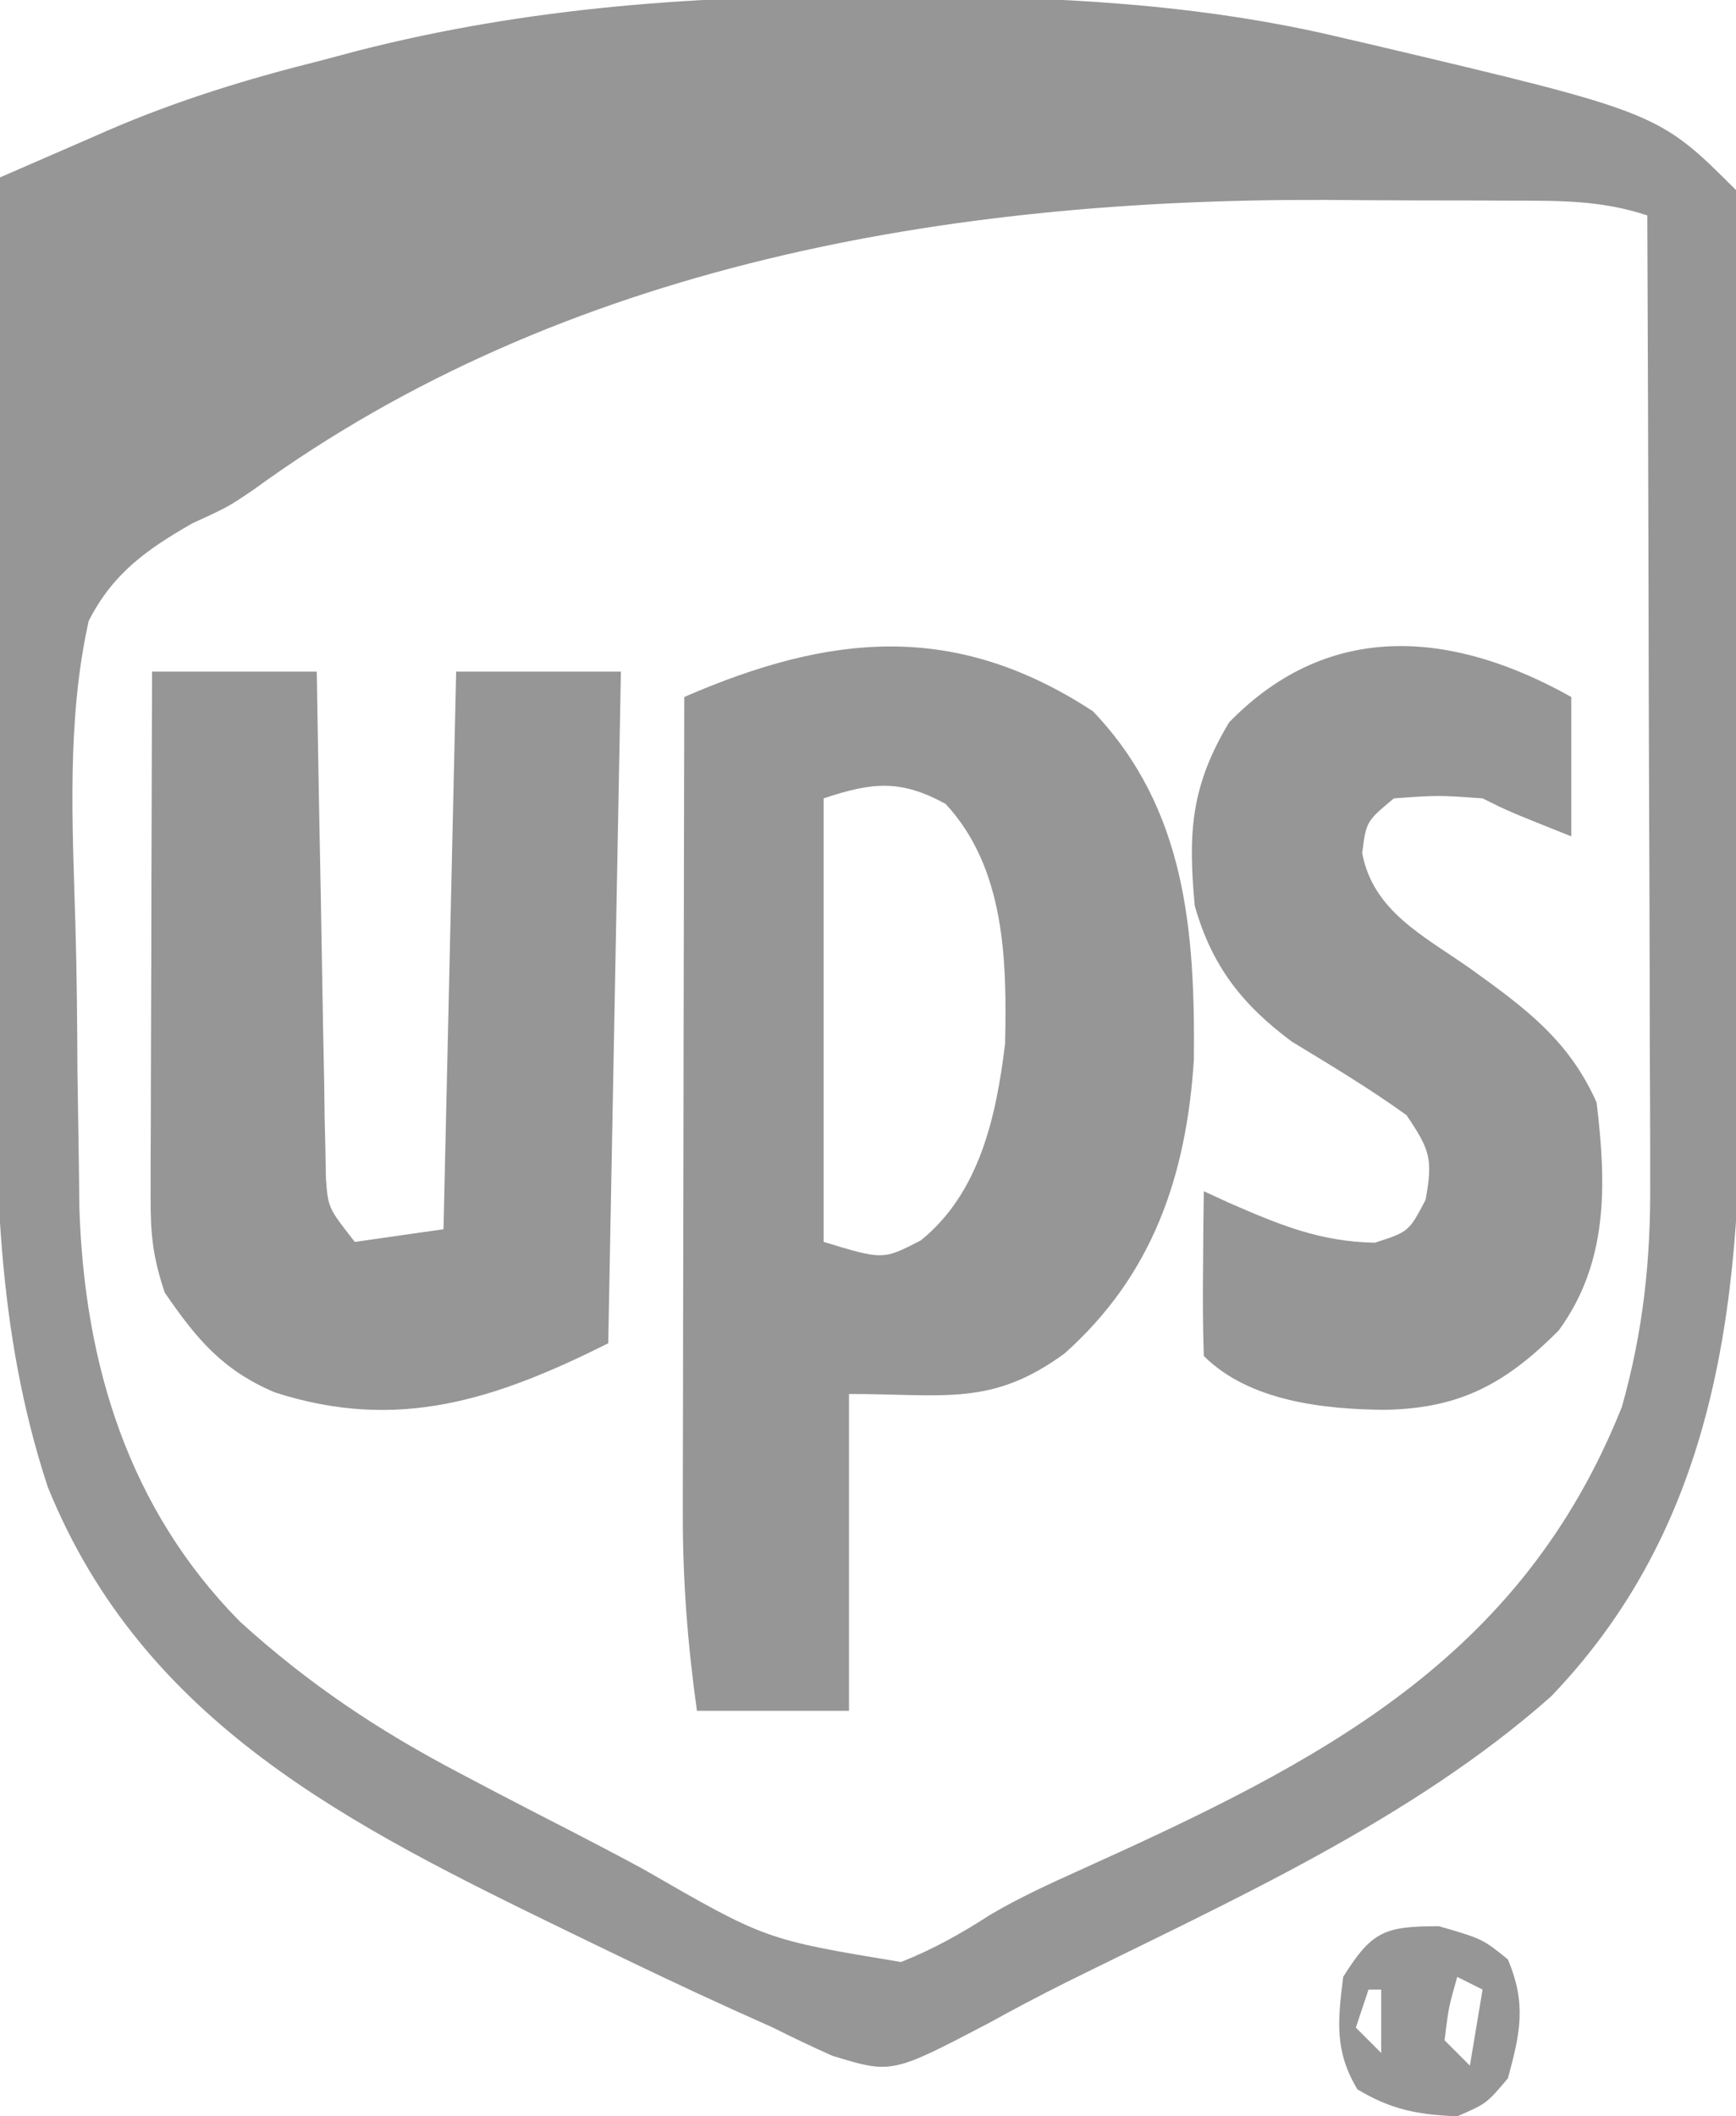
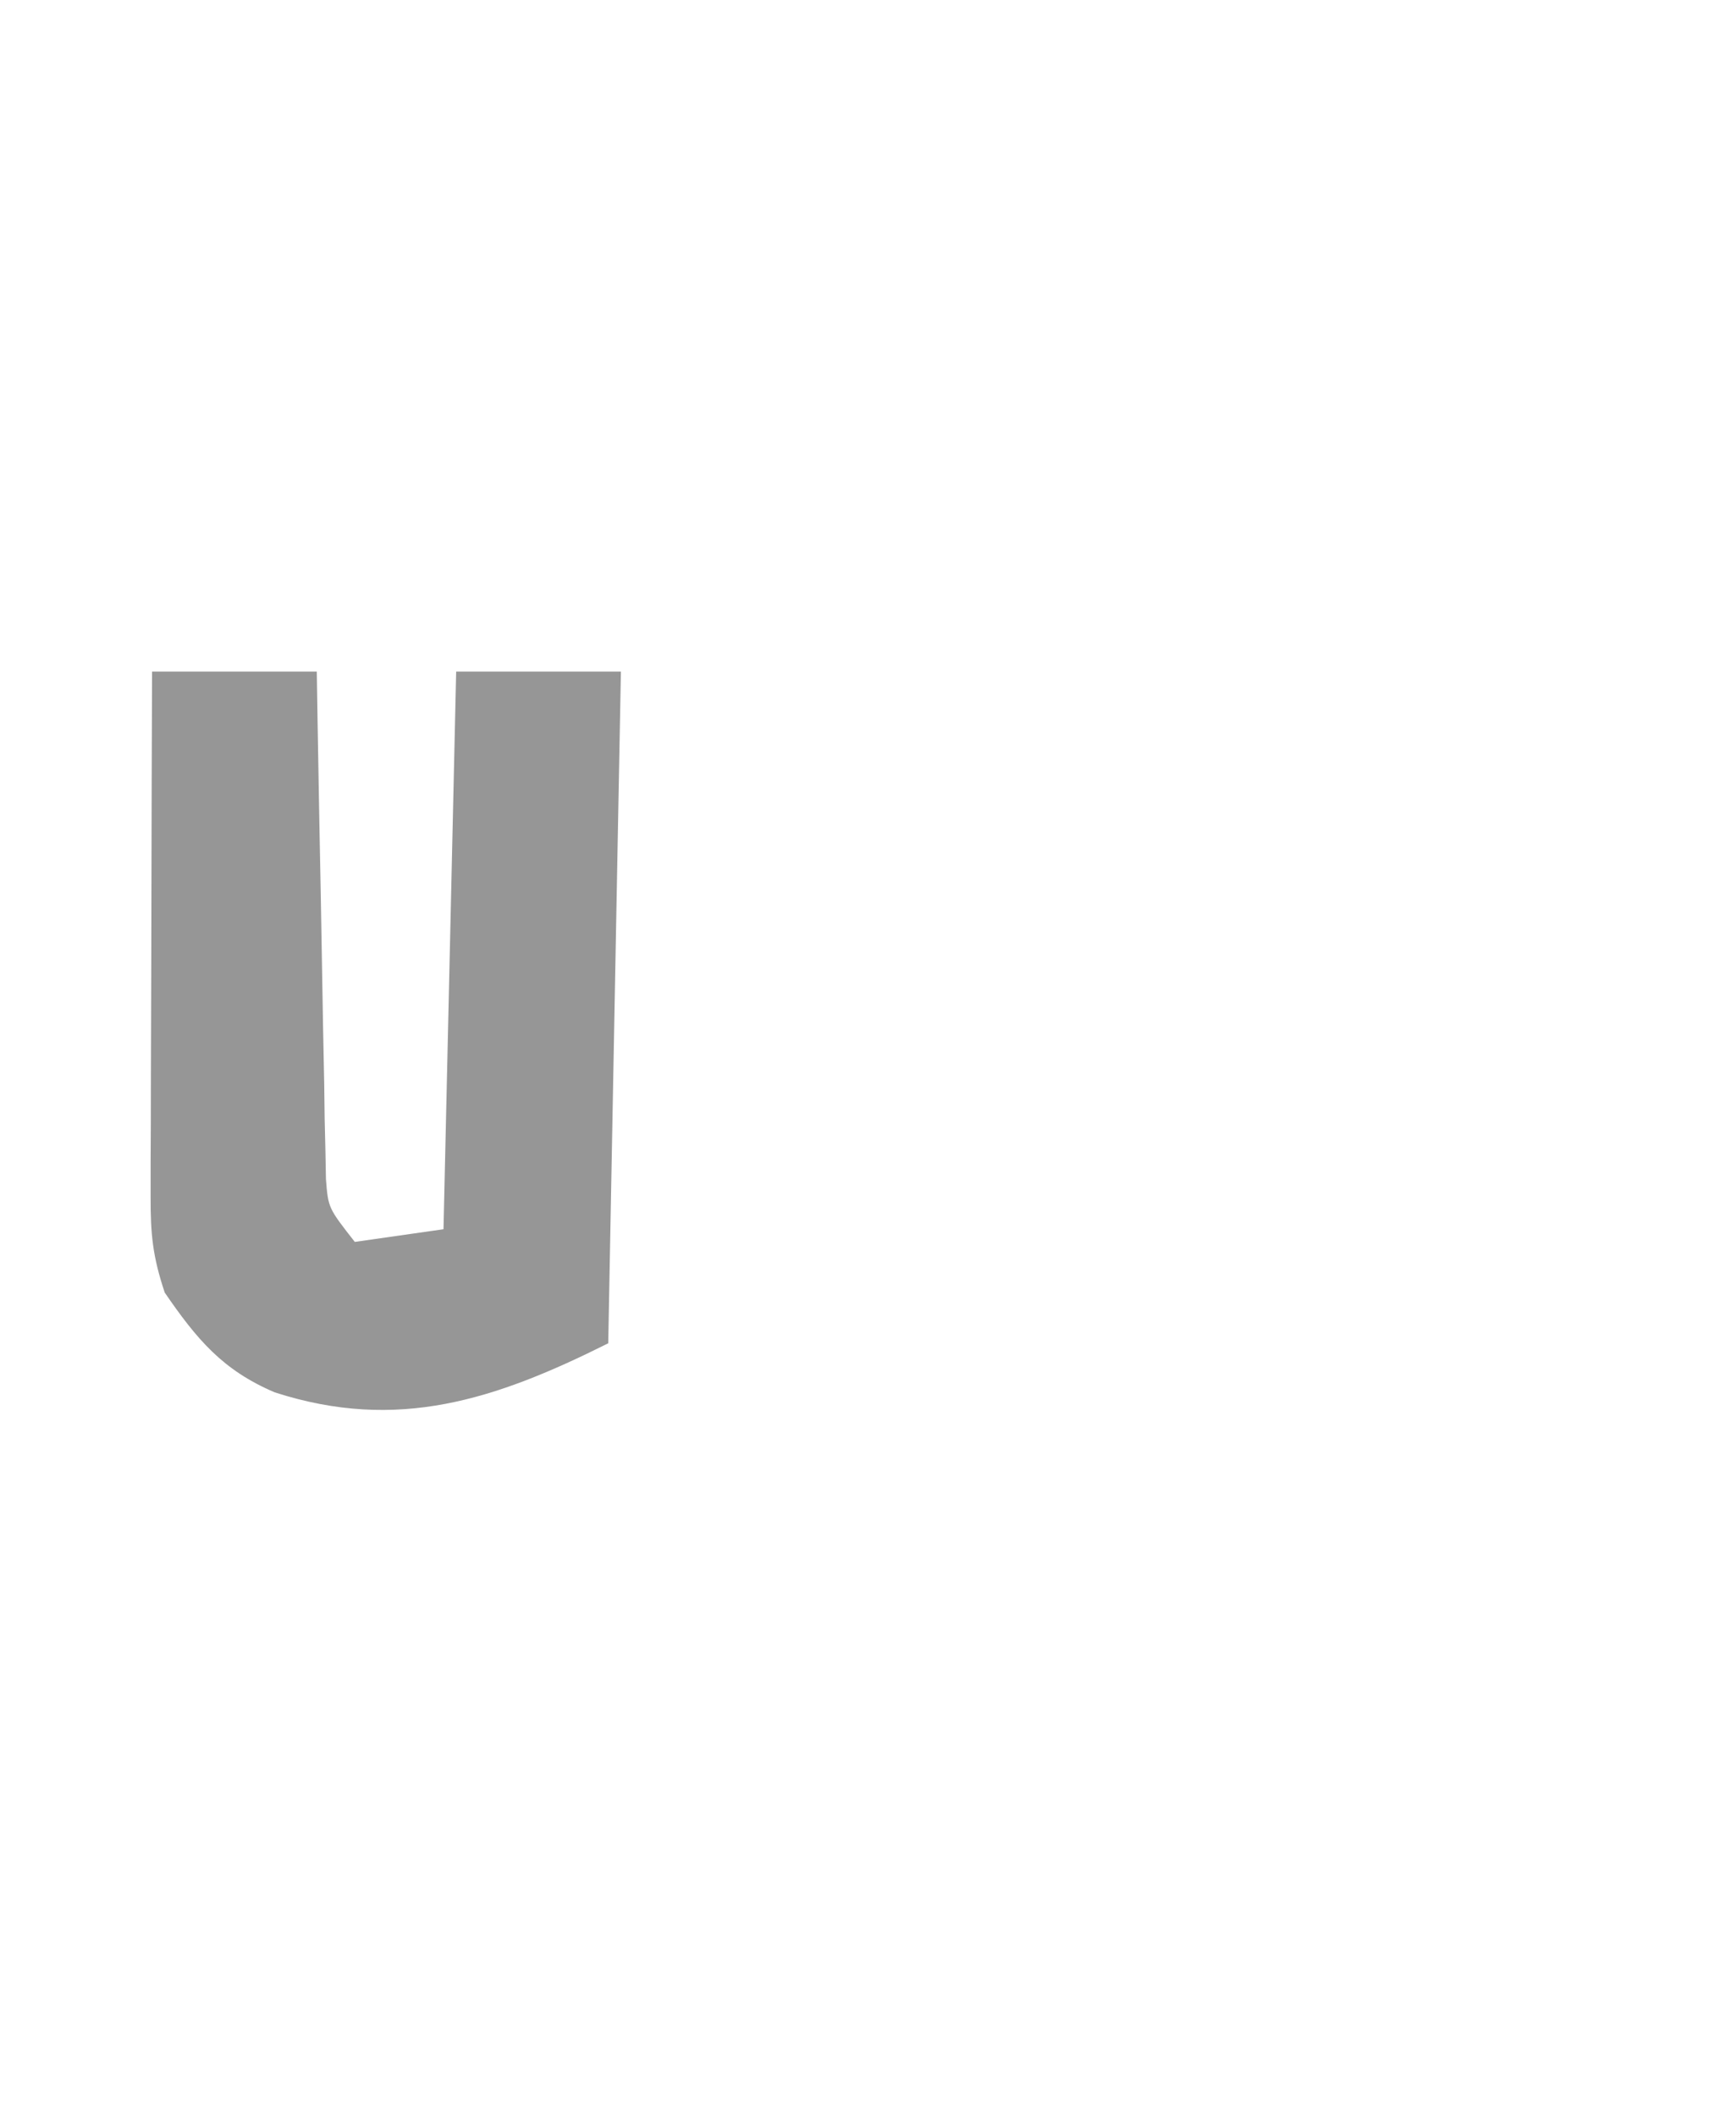
<svg xmlns="http://www.w3.org/2000/svg" height="167" width="137" version="1.1">
-   <path transform="translate(69.25,-0.312)" fill="#969696" d="M0 0 C0.767 0.002 1.533 0.004 2.323 0.006 C14.027 0.052 25.326 0.567 36.75 3.312 C37.898 3.578 37.898 3.578 39.069 3.849 C61.617 9.179 61.617 9.179 67.75 15.312 C67.861 17.88 67.907 20.422 67.911 22.991 C67.916 23.796 67.921 24.601 67.926 25.43 C67.941 28.112 67.948 30.794 67.953 33.477 C67.959 35.345 67.965 37.213 67.97 39.082 C67.981 43.014 67.987 46.947 67.99 50.88 C67.996 55.882 68.02 60.883 68.048 65.884 C68.067 69.754 68.072 73.623 68.074 77.493 C68.077 79.334 68.085 81.175 68.098 83.015 C68.222 101.683 66.823 119.953 53.152 134.184 C42.117 143.963 27.839 150.318 14.741 156.814 C12.756 157.809 10.791 158.844 8.849 159.92 C1.125 163.968 1.125 163.968 -3.551 162.539 C-5.136 161.838 -6.701 161.09 -8.25 160.312 C-9.304 159.839 -10.357 159.366 -11.443 158.878 C-15.136 157.203 -18.79 155.461 -22.438 153.688 C-23.082 153.375 -23.726 153.063 -24.39 152.742 C-41.533 144.408 -57.924 136.317 -65.483 117.642 C-69.565 105.249 -69.656 92.934 -69.543 80.035 C-69.537 78.128 -69.533 76.222 -69.53 74.315 C-69.519 69.349 -69.489 64.383 -69.456 59.416 C-69.425 54.328 -69.412 49.239 -69.396 44.15 C-69.365 34.204 -69.313 24.258 -69.25 14.312 C-67.041 13.347 -64.829 12.386 -62.617 11.427 C-61.998 11.156 -61.38 10.885 -60.743 10.606 C-55.207 8.214 -49.653 6.515 -43.812 5.062 C-42.45 4.699 -42.45 4.699 -41.061 4.328 C-27.443 0.841 -13.977 -0.069 0 0 Z M-49.278 38.98 C-51.25 40.312 -51.25 40.312 -54.091 41.62 C-57.712 43.694 -60.356 45.582 -62.25 49.312 C-63.993 57.131 -63.533 65.301 -63.3 73.258 C-63.188 77.104 -63.156 80.944 -63.139 84.791 C-63.106 87.263 -63.069 89.735 -63.027 92.207 C-63.013 93.342 -63 94.477 -62.985 95.646 C-62.588 107.97 -59.121 119.346 -50.32 128.269 C-44.913 133.183 -39.399 136.866 -32.938 140.25 C-31.513 141.001 -31.513 141.001 -30.059 141.767 C-28.097 142.792 -26.13 143.808 -24.159 144.815 C-22.256 145.795 -20.361 146.792 -18.478 147.81 C-8.838 153.369 -8.838 153.369 1.855 155.137 C4.395 154.129 6.572 152.911 8.862 151.43 C11.214 150.038 13.642 148.937 16.133 147.812 C34.884 139.341 50.781 131.331 58.75 111.312 C60.432 105.333 61.035 99.679 60.977 93.488 C60.977 92.658 60.978 91.827 60.978 90.972 C60.977 88.261 60.961 85.551 60.945 82.84 C60.942 80.947 60.939 79.054 60.937 77.161 C60.929 72.205 60.91 67.248 60.887 62.292 C60.867 57.224 60.858 52.156 60.848 47.088 C60.826 37.163 60.792 27.238 60.75 17.312 C57.119 16.102 53.777 16.15 49.996 16.145 C49.222 16.141 48.447 16.138 47.65 16.134 C46.001 16.129 44.353 16.127 42.704 16.127 C40.249 16.125 37.793 16.107 35.338 16.088 C5.734 15.981 -24.763 21.122 -49.278 38.98 Z" />
-   <path transform="translate(86.25,56.125)" fill="#969696" d="M0 0 C7.329 7.663 8.062 17.302 7.969 27.484 C7.378 36.645 4.726 44.485 -2.25 50.688 C-8.002 54.882 -11.665 53.875 -19.25 53.875 C-19.25 62.125 -19.25 70.375 -19.25 78.875 C-23.21 78.875 -27.17 78.875 -31.25 78.875 C-31.979 73.653 -32.373 68.641 -32.364 63.357 C-32.364 62.302 -32.364 62.302 -32.364 61.226 C-32.363 58.932 -32.356 56.638 -32.348 54.344 C-32.346 52.741 -32.344 51.138 -32.343 49.535 C-32.34 45.34 -32.33 41.145 -32.319 36.949 C-32.308 32.659 -32.304 28.368 -32.299 24.078 C-32.288 15.677 -32.271 7.276 -32.25 -1.125 C-20.674 -6.157 -10.852 -7.096 0 0 Z M-21.25 6.875 C-21.25 18.425 -21.25 29.975 -21.25 41.875 C-16.561 43.299 -16.561 43.299 -13.582 41.754 C-8.959 38.029 -7.624 31.979 -6.934 26.246 C-6.777 19.587 -6.949 12.357 -11.625 7.312 C-15.199 5.355 -17.437 5.604 -21.25 6.875 Z" />
-   <path transform="translate(12,53)" fill="#969696" d="M0 0 C4.29 0 8.58 0 13 0 C13.02 1.257 13.04 2.513 13.06 3.808 C13.136 8.465 13.225 13.122 13.317 17.78 C13.356 19.796 13.391 21.813 13.422 23.829 C13.467 26.726 13.525 29.623 13.586 32.52 C13.597 33.423 13.609 34.326 13.621 35.257 C13.641 36.097 13.661 36.938 13.681 37.804 C13.694 38.543 13.708 39.283 13.722 40.045 C13.902 42.321 13.902 42.321 16 45 C19.465 44.505 19.465 44.505 23 44 C23.33 29.48 23.66 14.96 24 0 C28.29 0 32.58 0 37 0 C36.67 17.49 36.34 34.98 36 53 C27.103 57.449 19.395 60.006 9.688 56.875 C5.555 55.118 3.524 52.671 1 49 C0.048 46.145 -0.122 44.395 -0.114 41.437 C-0.113 40.516 -0.113 39.595 -0.113 38.647 C-0.108 37.656 -0.103 36.665 -0.098 35.645 C-0.096 34.628 -0.095 33.611 -0.093 32.563 C-0.088 29.313 -0.075 26.063 -0.062 22.812 C-0.057 20.61 -0.053 18.408 -0.049 16.205 C-0.038 10.803 -0.021 5.402 0 0 Z" />
-   <path transform="translate(124,55)" fill="#969696" d="M0 0 C0 3.63 0 7.26 0 11 C-5 9 -5 9 -7 8 C-10.5 7.75 -10.5 7.75 -14 8 C-16.179 9.818 -16.179 9.818 -16.5 12.312 C-15.64 16.932 -11.595 18.875 -7.961 21.438 C-3.675 24.519 -0.198 27.054 2 32 C2.771 38.433 2.954 44.596 -1 50 C-5.181 54.181 -8.747 56.138 -14.688 56.25 C-19.486 56.215 -25.414 55.586 -29 52 C-29.073 49.814 -29.084 47.625 -29.062 45.438 C-29.053 44.24 -29.044 43.042 -29.035 41.809 C-29.024 40.882 -29.012 39.955 -29 39 C-28.348 39.3 -27.695 39.601 -27.023 39.91 C-23.046 41.641 -19.874 42.984 -15.5 43.062 C-12.824 42.2 -12.824 42.2 -11.5 39.688 C-10.894 36.432 -11.172 35.712 -13 33 C-15.927 30.892 -18.972 29.066 -22.055 27.195 C-25.987 24.264 -28.371 21.224 -29.715 16.473 C-30.249 10.687 -30.02 7.033 -27 2 C-19.001 -6.221 -9.162 -5.143 0 0 Z" />
-   <path transform="translate(113.562,152)" fill="#969696" d="M0 0 C3.438 1 3.438 1 5.438 2.625 C6.907 6.116 6.422 8.391 5.438 12 C3.75 14 3.75 14 1.438 15 C-1.673 14.873 -3.763 14.48 -6.438 12.875 C-8.263 9.832 -7.987 7.458 -7.562 4 C-5.301 0.382 -4.293 0 0 0 Z M1.438 4 C0.758 6.397 0.758 6.397 0.438 9 C1.097 9.66 1.758 10.32 2.438 11 C2.768 9.02 3.098 7.04 3.438 5 C2.777 4.67 2.118 4.34 1.438 4 Z M-5.562 5 C-5.893 5.99 -6.223 6.98 -6.562 8 C-5.902 8.66 -5.242 9.32 -4.562 10 C-4.562 8.35 -4.562 6.7 -4.562 5 C-4.893 5 -5.223 5 -5.562 5 Z" />
+   <path transform="translate(12,53)" fill="#969696" d="M0 0 C4.29 0 8.58 0 13 0 C13.02 1.257 13.04 2.513 13.06 3.808 C13.136 8.465 13.225 13.122 13.317 17.78 C13.356 19.796 13.391 21.813 13.422 23.829 C13.467 26.726 13.525 29.623 13.586 32.52 C13.597 33.423 13.609 34.326 13.621 35.257 C13.641 36.097 13.661 36.938 13.681 37.804 C13.694 38.543 13.708 39.283 13.722 40.045 C13.902 42.321 13.902 42.321 16 45 C19.465 44.505 19.465 44.505 23 44 C23.33 29.48 23.66 14.96 24 0 C28.29 0 32.58 0 37 0 C36.67 17.49 36.34 34.98 36 53 C27.103 57.449 19.395 60.006 9.688 56.875 C5.555 55.118 3.524 52.671 1 49 C0.048 46.145 -0.122 44.395 -0.114 41.437 C-0.113 40.516 -0.113 39.595 -0.113 38.647 C-0.108 37.656 -0.103 36.665 -0.098 35.645 C-0.096 34.628 -0.095 33.611 -0.093 32.563 C-0.088 29.313 -0.075 26.063 -0.062 22.812 C-0.038 10.803 -0.021 5.402 0 0 Z" />
</svg>